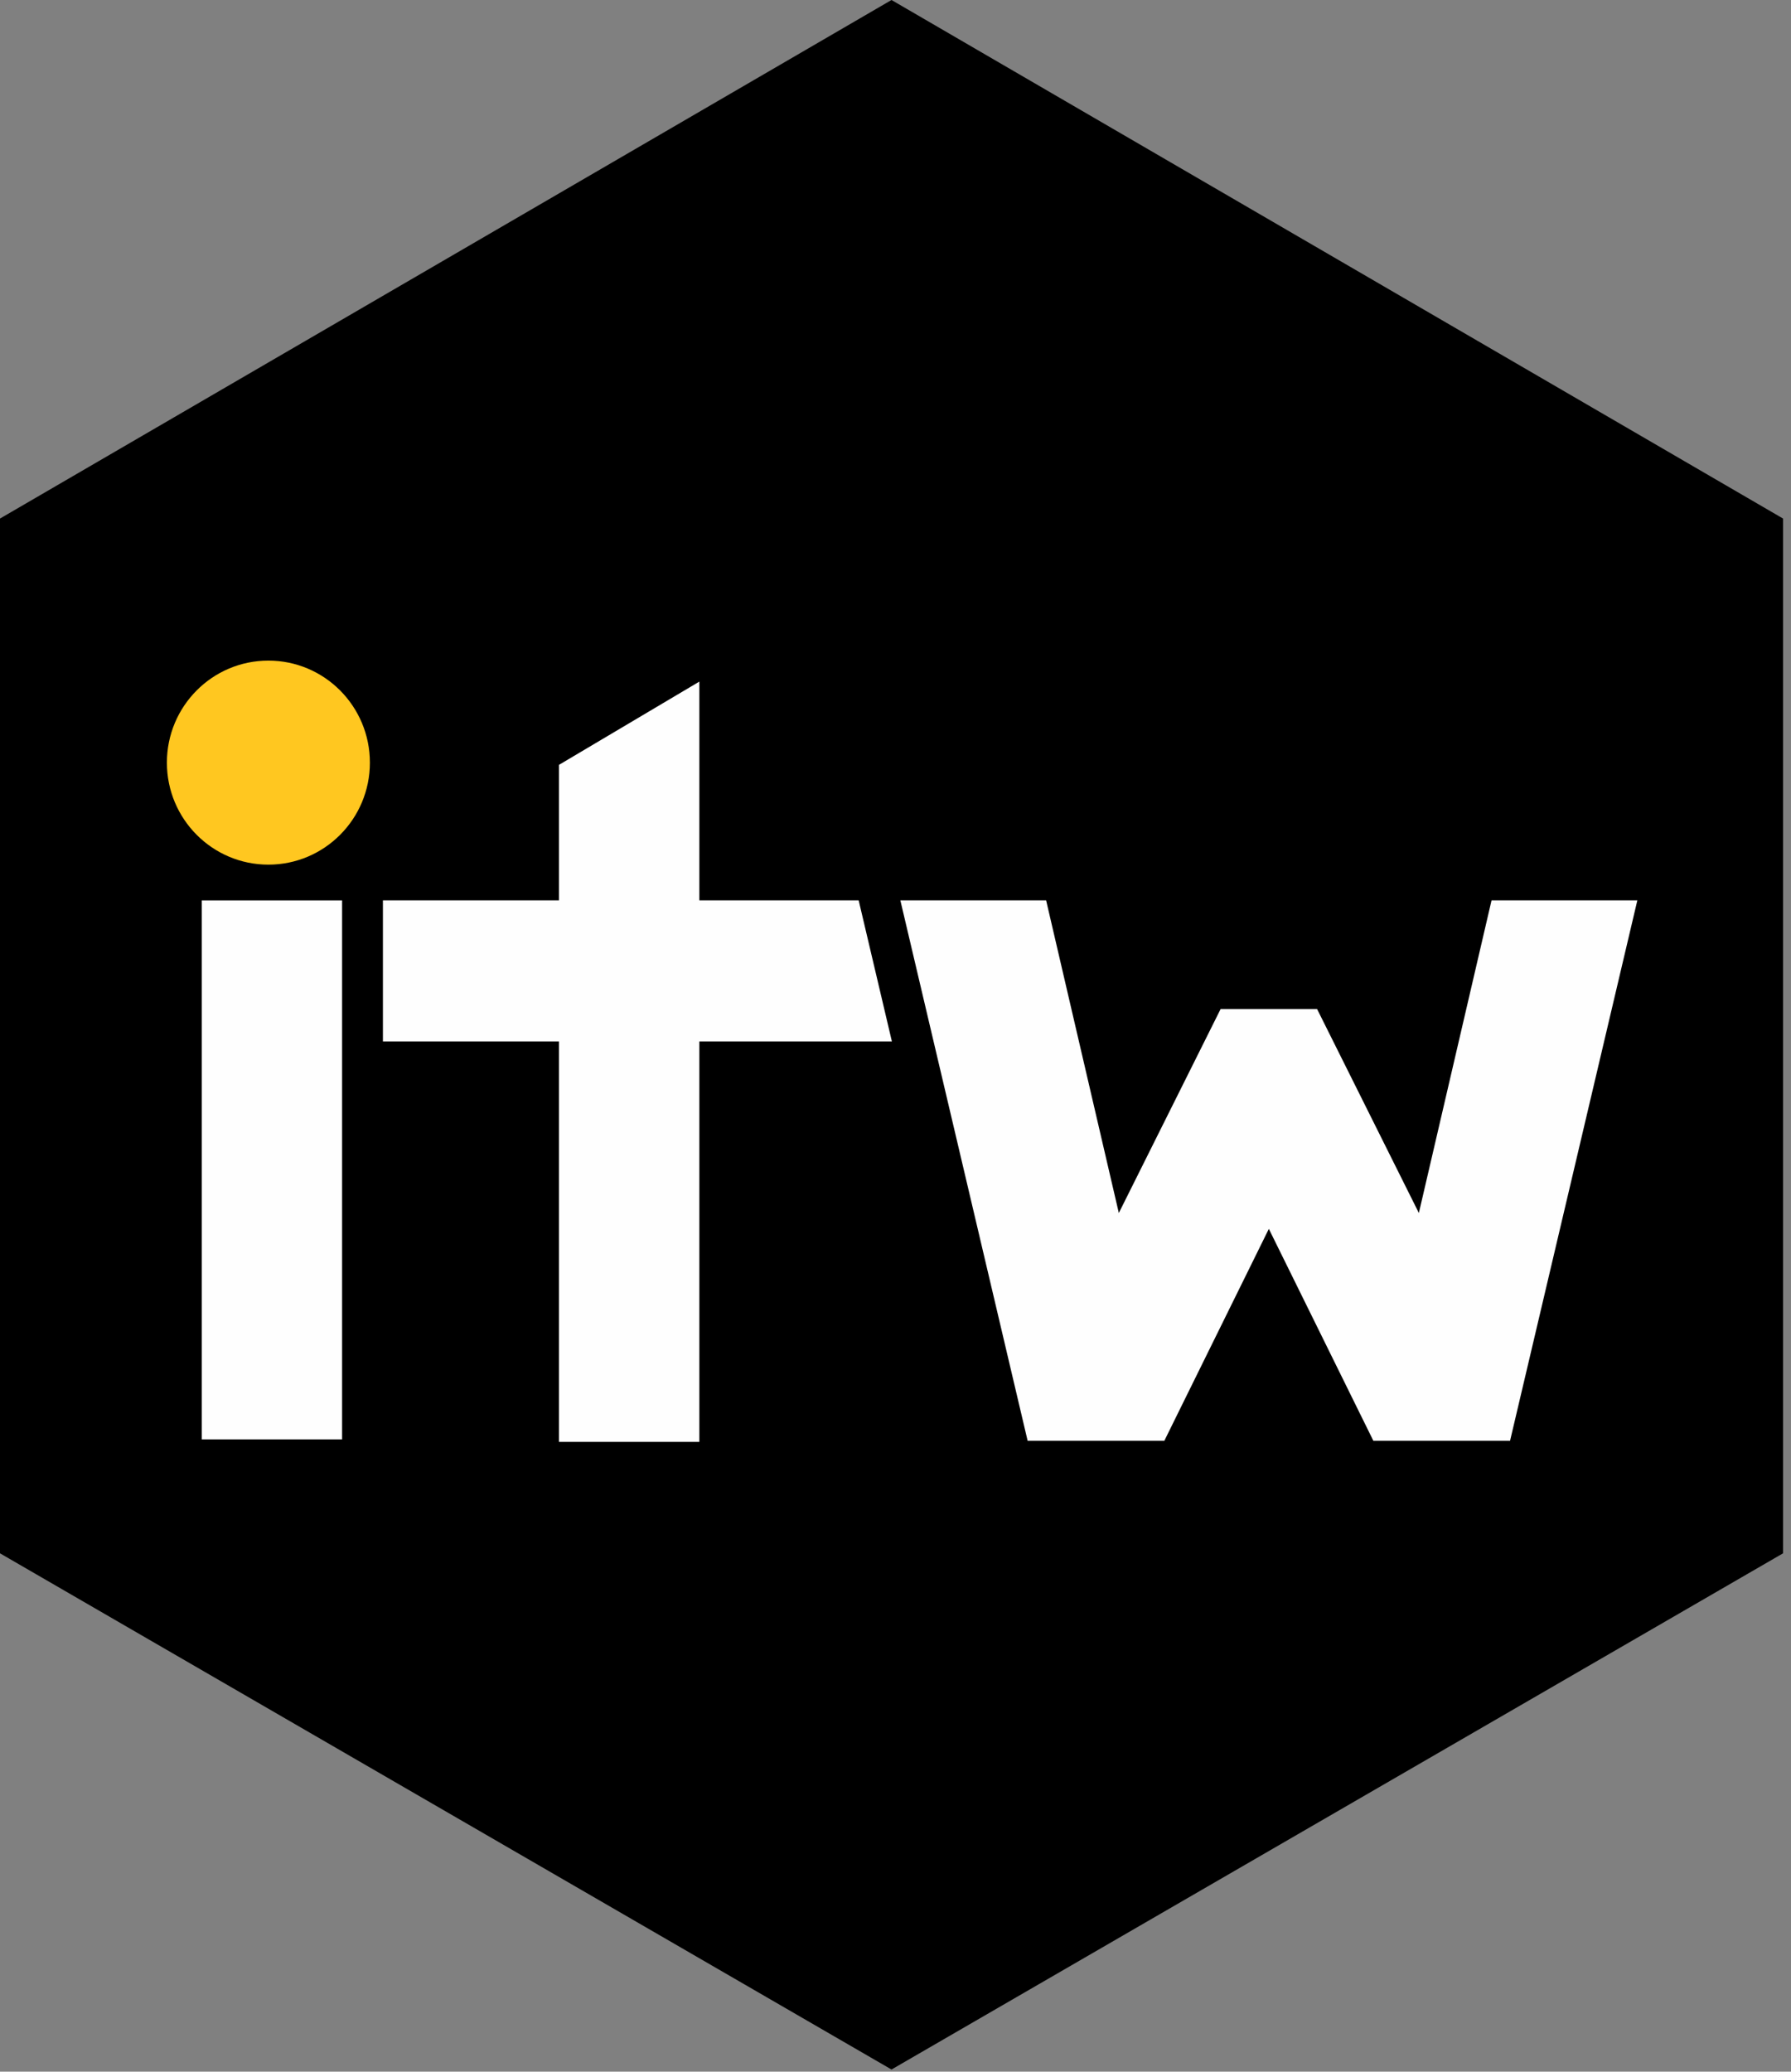
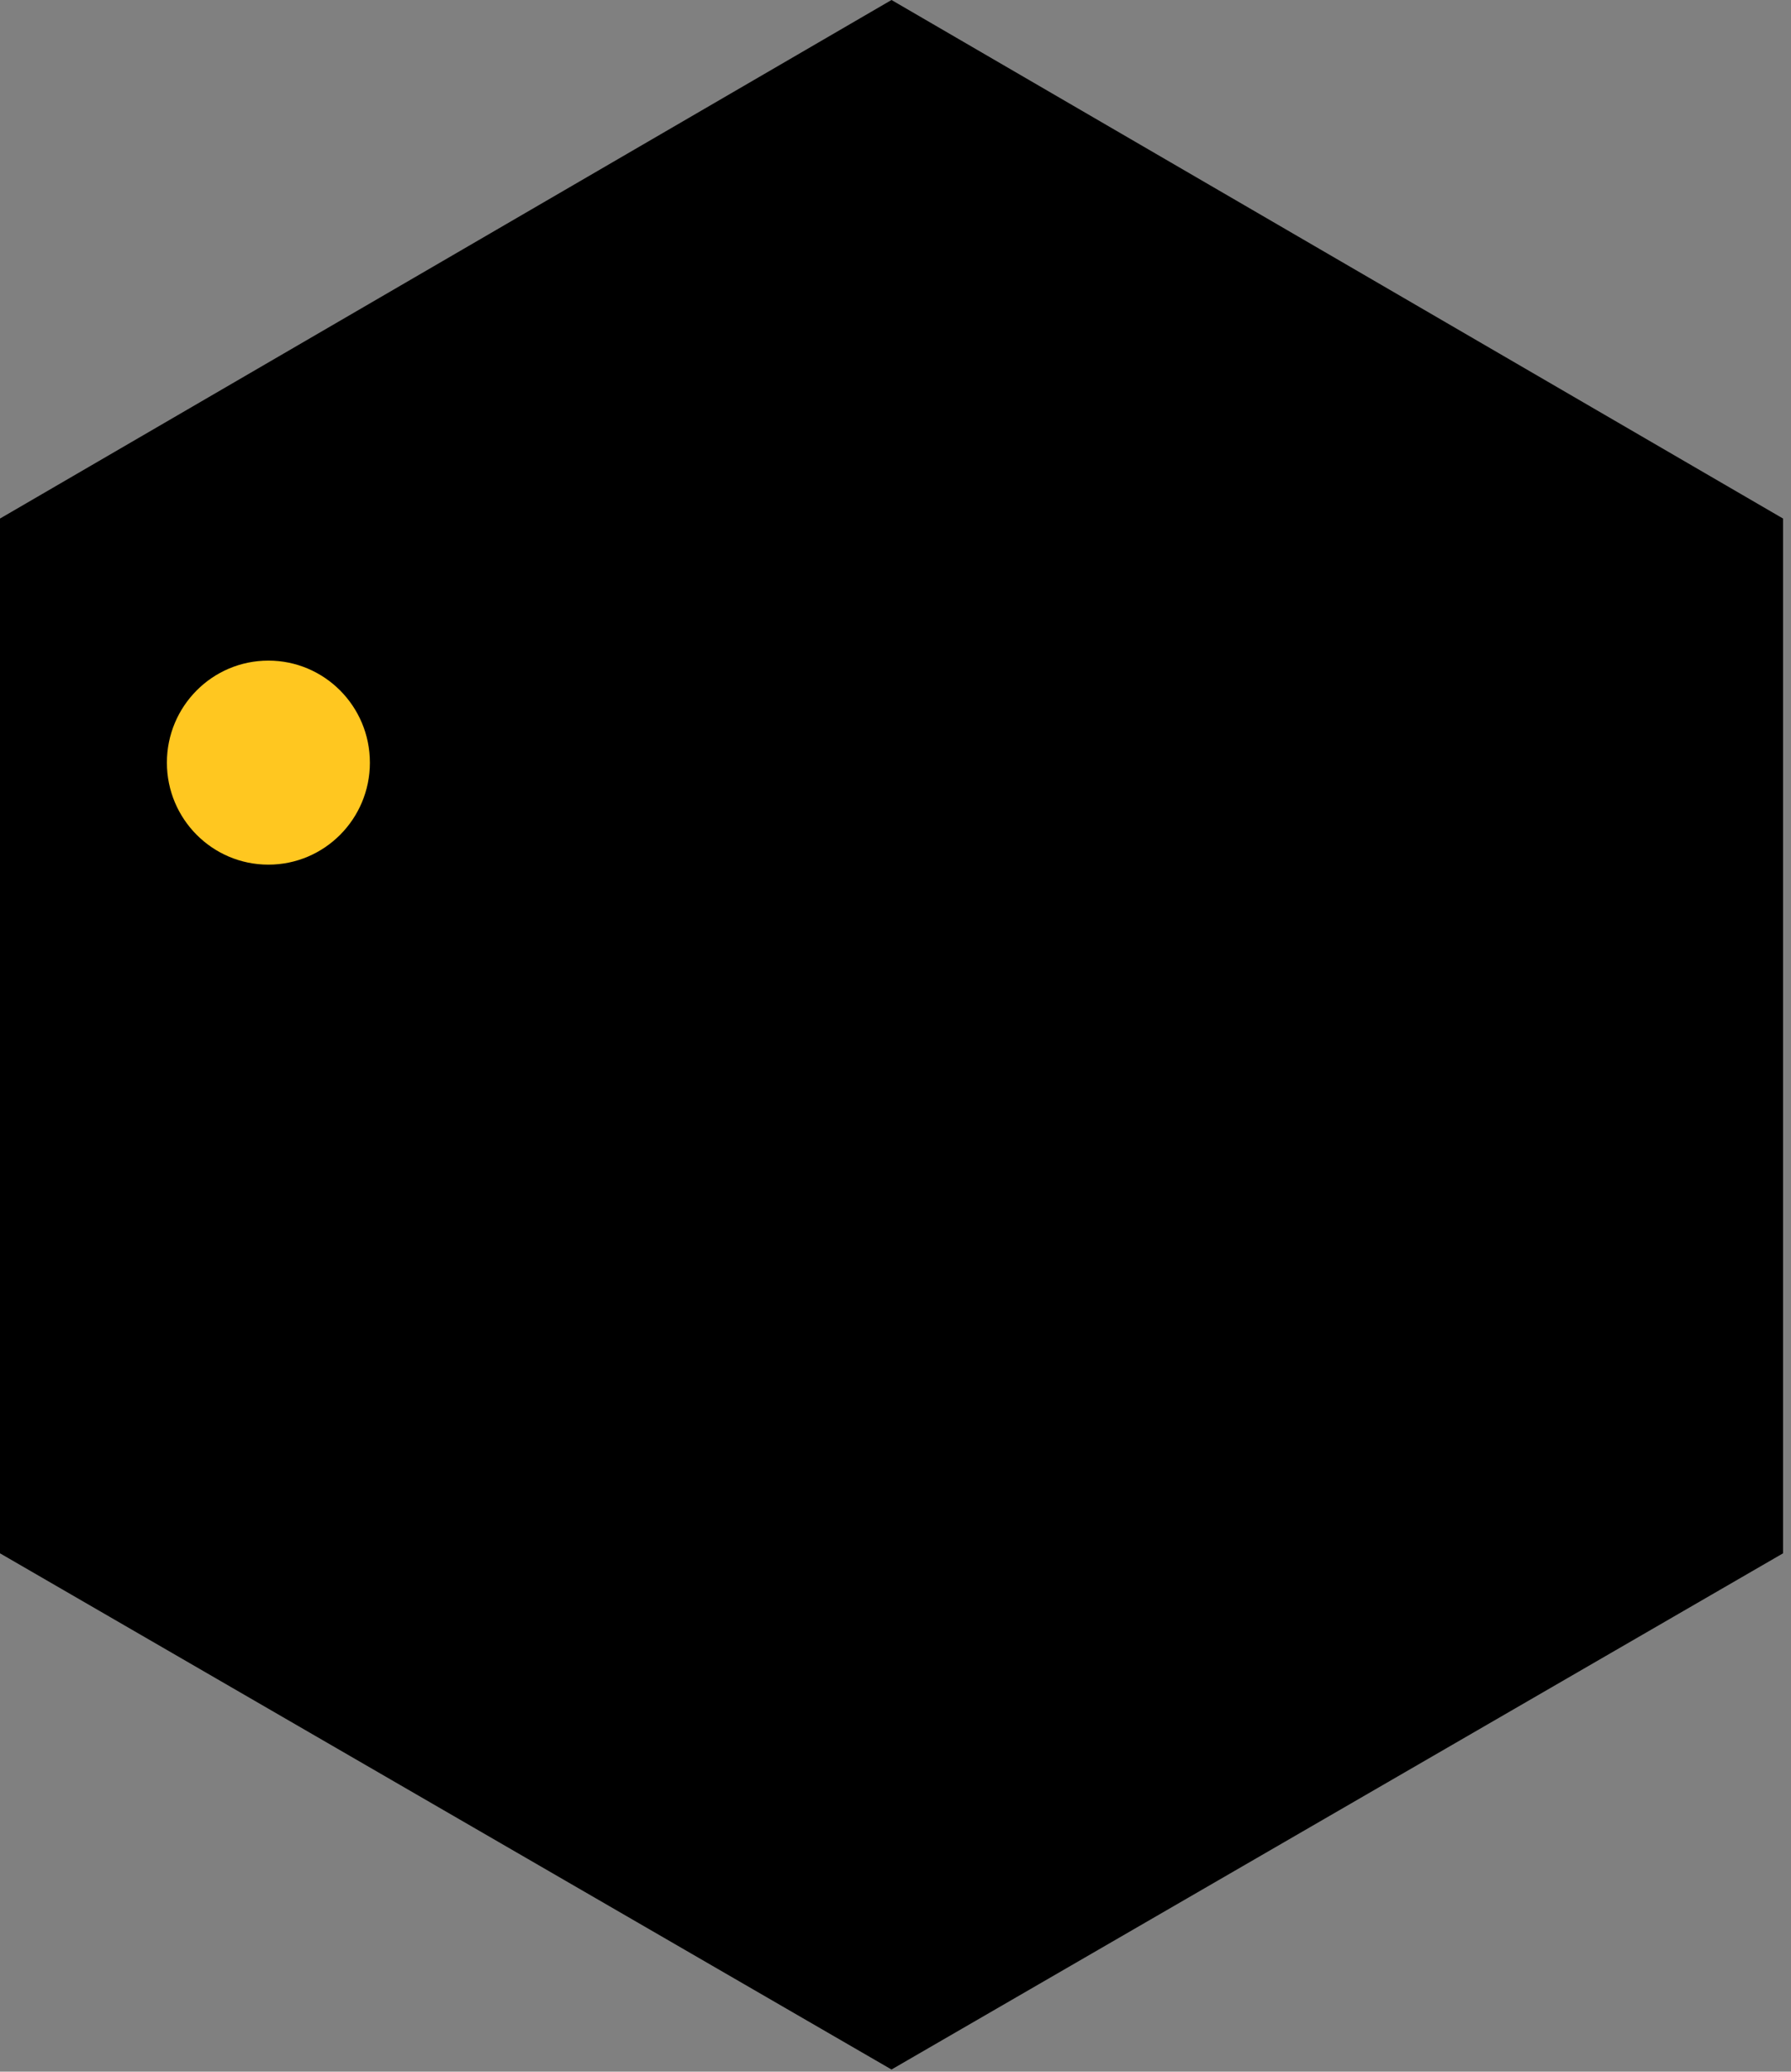
<svg xmlns="http://www.w3.org/2000/svg" viewBox="0 0 166 192">
  <rect x="0" y="0" width="166" height="192" fill="#808080" stroke="none" />
  <title>ITW</title>
  <g fill="none" fill-rule="evenodd">
    <path d="M82.63 0L0 48.058v95.9l82.63 47.84 82.633-47.84v-95.9L82.63 0z" fill="#000" />
-     <path d="M18.698 133.4h13.01V83.445h-13.01V133.4zM138.245 83.443l-6.737 28.974-9.433-18.9h-8.942l-9.434 18.9-6.738-28.974H83.45l11.797 50.086h12.67l9.687-19.64 9.687 19.64h12.67l11.798-50.087h-13.513zM79.586 83.443H64.82V63.17l-13.01 7.715v12.558H35.49V96.52h16.32v37.112h13.01V96.52h17.846l-3.08-13.077z" fill="#FEFEFE" />
    <path d="M34.284 70.68c0 5.222-4.212 9.454-9.407 9.454-5.196 0-9.408-4.232-9.408-9.455s4.21-9.455 9.407-9.455c5.195 0 9.407 4.232 9.407 9.454" fill="#FFC720" />
  </g>
</svg>